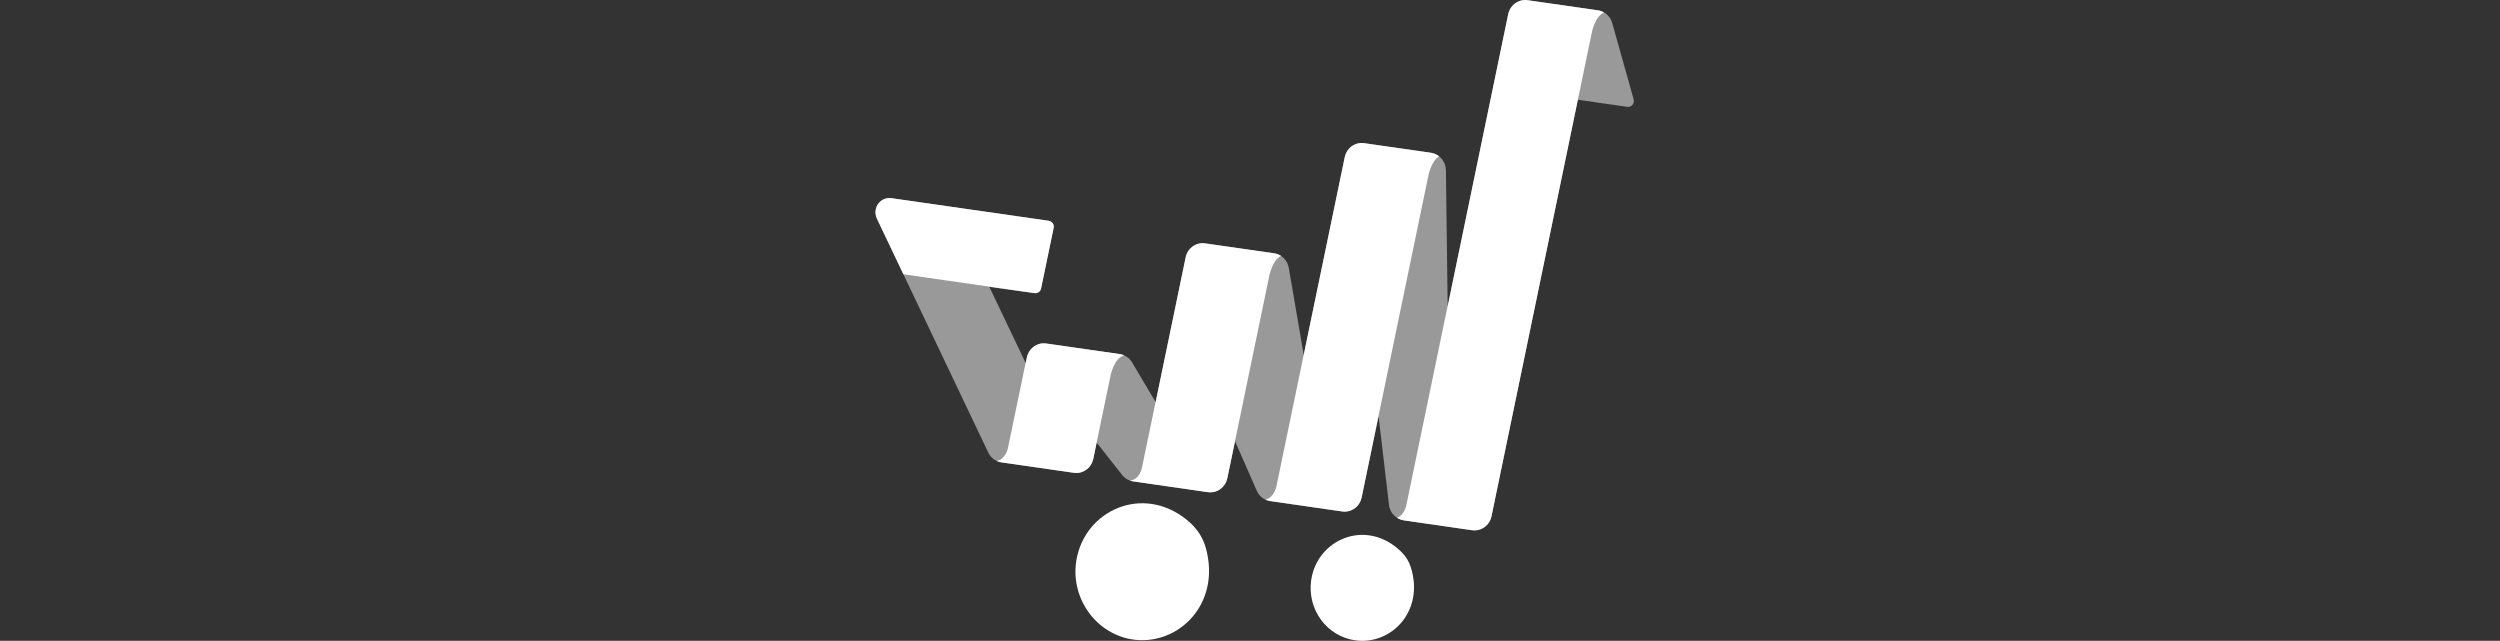
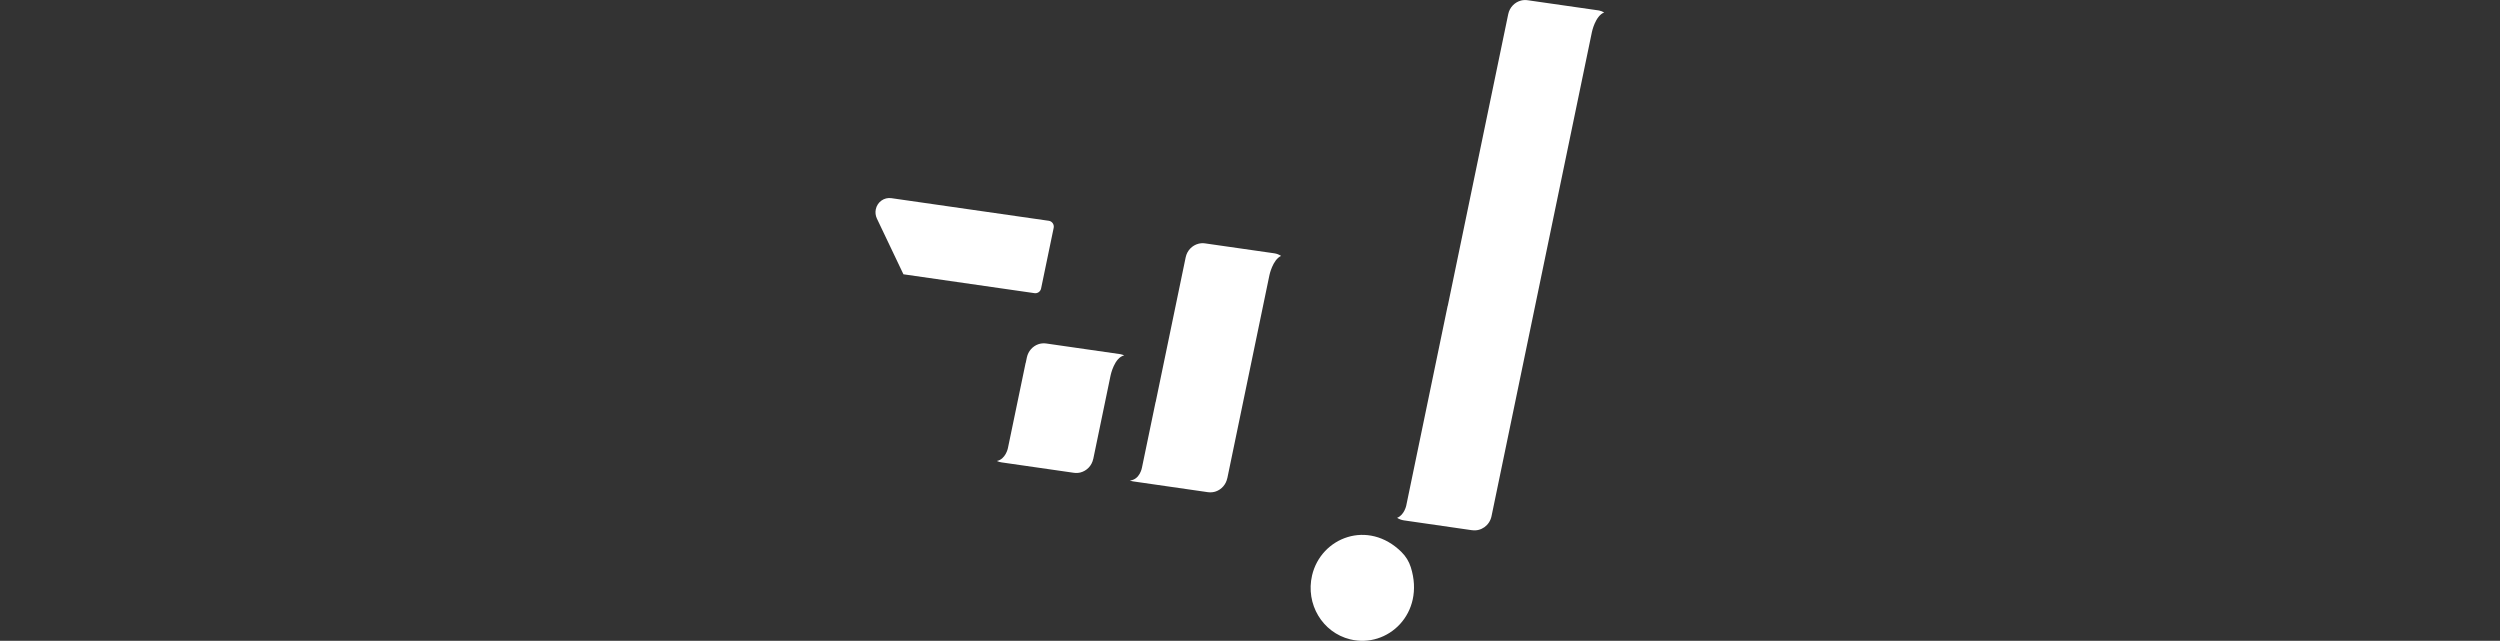
<svg xmlns="http://www.w3.org/2000/svg" width="277" height="71" viewBox="0 0 277 71" fill="none">
  <rect x="0" y="0" width="277" height="71" fill="#333333" stroke="none" />
  <g clip-path="url(#clip0_3533_4834)">
-     <path opacity="0.5" d="M168.991 0C168.096 0 167.299 0.641 167.107 1.566L160.402 33.914L160.207 18.859C160.195 17.883 159.488 17.064 158.546 16.929L151.149 15.866C151.059 15.854 150.969 15.846 150.879 15.846C149.981 15.846 149.187 16.486 148.996 17.412L144.451 39.32L142.798 29.679C142.654 28.837 141.994 28.184 141.169 28.065L133.522 26.962C133.432 26.95 133.342 26.942 133.252 26.942C132.354 26.942 131.56 27.583 131.369 28.508L128.043 44.548L125.437 40.158C125.136 39.652 124.632 39.312 124.058 39.229L115.926 38.059C115.836 38.047 115.746 38.039 115.656 38.039C114.758 38.039 113.964 38.679 113.773 39.605L113.644 40.222L109.623 31.795L114.637 32.471C114.664 32.471 114.695 32.475 114.723 32.475C115.023 32.475 115.285 32.261 115.352 31.953L116.739 25.258C116.817 24.886 116.567 24.522 116.2 24.467L98.752 21.956C98.678 21.944 98.608 21.94 98.537 21.94C97.818 21.94 97.185 22.454 97.033 23.189C96.963 23.534 97.006 23.893 97.154 24.21L109.502 50.144C109.783 50.733 110.33 51.144 110.967 51.235L118.986 52.39C119.076 52.402 119.165 52.41 119.255 52.41C120.154 52.41 120.947 51.769 121.139 50.844L121.514 49.04L124.327 52.619C124.636 53.011 125.074 53.268 125.562 53.335L133.838 54.529C133.928 54.541 134.018 54.549 134.108 54.549C135.003 54.549 135.8 53.908 135.991 52.983C136.351 51.247 136.839 48.886 136.843 48.886L139.25 54.375C139.52 54.996 140.083 55.427 140.739 55.522L148.718 56.673C148.808 56.684 148.898 56.692 148.988 56.692C149.887 56.692 150.68 56.052 150.872 55.126L152.743 46.11C152.743 46.11 153.536 52.853 153.9 55.937C154.005 56.827 154.681 57.531 155.545 57.657L163.102 58.749C163.192 58.761 163.282 58.769 163.372 58.769C164.271 58.769 165.064 58.128 165.255 57.203L174.825 11.049L180.299 11.836C180.331 11.84 180.362 11.844 180.393 11.844C180.811 11.844 181.128 11.429 181.007 11.002L178.635 2.555C178.424 1.803 177.802 1.254 177.052 1.143L169.261 0.02C169.171 0.008 169.081 0 168.991 0Z" fill="white" />
-     <path d="M131.896 57.942C127.113 53.604 120.623 56.221 119.369 61.556C118.411 65.59 120.842 69.699 124.812 70.719C130.083 72.02 135.421 67.211 133.6 60.698C133.303 59.634 132.705 58.677 131.896 57.946V57.942Z" fill="white" />
    <path d="M155.291 61.169C151.587 57.507 146.366 59.544 145.378 63.751C144.639 66.935 146.522 70.079 149.594 70.838C153.736 71.862 157.94 67.987 156.315 62.842C156.116 62.209 155.76 61.632 155.291 61.173V61.169Z" fill="white" />
    <path d="M121.135 50.844L123.057 41.578C123.057 41.578 123.464 39.621 124.562 39.376C124.425 39.312 124.281 39.269 124.132 39.241C122.768 39.043 115.922 38.059 115.922 38.059C115.614 38.015 115.309 38.047 115.031 38.146C114.414 38.367 113.925 38.905 113.777 39.601L113.648 40.218L113.64 40.206L111.675 49.661C111.675 49.661 111.429 50.879 110.452 51.077C110.616 51.152 110.788 51.208 110.967 51.231L118.986 52.386C119.236 52.422 119.482 52.406 119.713 52.35C120.408 52.172 120.975 51.603 121.131 50.844H121.135Z" fill="white" />
    <path d="M135.988 52.983L140.653 30.486C140.653 30.486 141.005 28.793 141.943 28.354C141.72 28.208 141.462 28.105 141.189 28.066L133.518 26.966C133.268 26.93 133.022 26.946 132.787 27.006C132.096 27.184 131.529 27.753 131.373 28.512L128.047 44.552L128.04 44.54C127.395 47.66 126.531 51.805 126.531 51.805C126.531 51.805 126.308 53.145 125.183 53.244C125.304 53.288 125.429 53.319 125.558 53.339L133.834 54.533C134.147 54.577 134.452 54.545 134.729 54.446C135.347 54.225 135.835 53.687 135.98 52.991L135.988 52.983Z" fill="white" />
-     <path d="M150.868 55.126L158.28 19.377C158.28 19.377 158.601 17.831 159.453 17.317C159.199 17.119 158.898 16.981 158.566 16.929L151.145 15.862C150.895 15.826 150.649 15.842 150.414 15.901C149.723 16.079 149.156 16.649 149 17.408L144.455 39.316V39.292L141.415 53.944C141.415 53.944 141.165 55.146 140.204 55.356C140.372 55.435 140.552 55.49 140.743 55.518L148.722 56.669C148.972 56.704 149.219 56.688 149.453 56.629C150.145 56.451 150.711 55.882 150.868 55.123V55.126Z" fill="white" />
    <path d="M163.106 58.745C164.11 58.891 165.048 58.215 165.259 57.199L175.134 9.578L176.388 3.531C176.388 3.531 176.755 1.76 177.744 1.38C177.564 1.277 177.369 1.202 177.162 1.159L169.253 0.024C169.003 -0.012 168.756 0.004 168.526 0.063C167.834 0.241 167.268 0.811 167.111 1.57L160.406 33.918V33.863L155.811 56.024C155.811 56.024 155.596 57.064 154.799 57.377C155.021 57.519 155.279 57.618 155.553 57.657L163.11 58.749L163.106 58.745Z" fill="white" />
    <path d="M115.352 31.969L116.747 25.25C116.825 24.878 116.575 24.514 116.207 24.463L98.76 21.956C97.959 21.841 97.205 22.379 97.037 23.193C96.967 23.538 97.01 23.897 97.158 24.214L100.1 30.391L114.633 32.483C114.965 32.53 115.281 32.305 115.352 31.969Z" fill="white" />
  </g>
  <defs>
    <clipPath id="clip0_3533_4834">
      <rect width="277" height="71" fill="white" />
    </clipPath>
  </defs>
</svg>